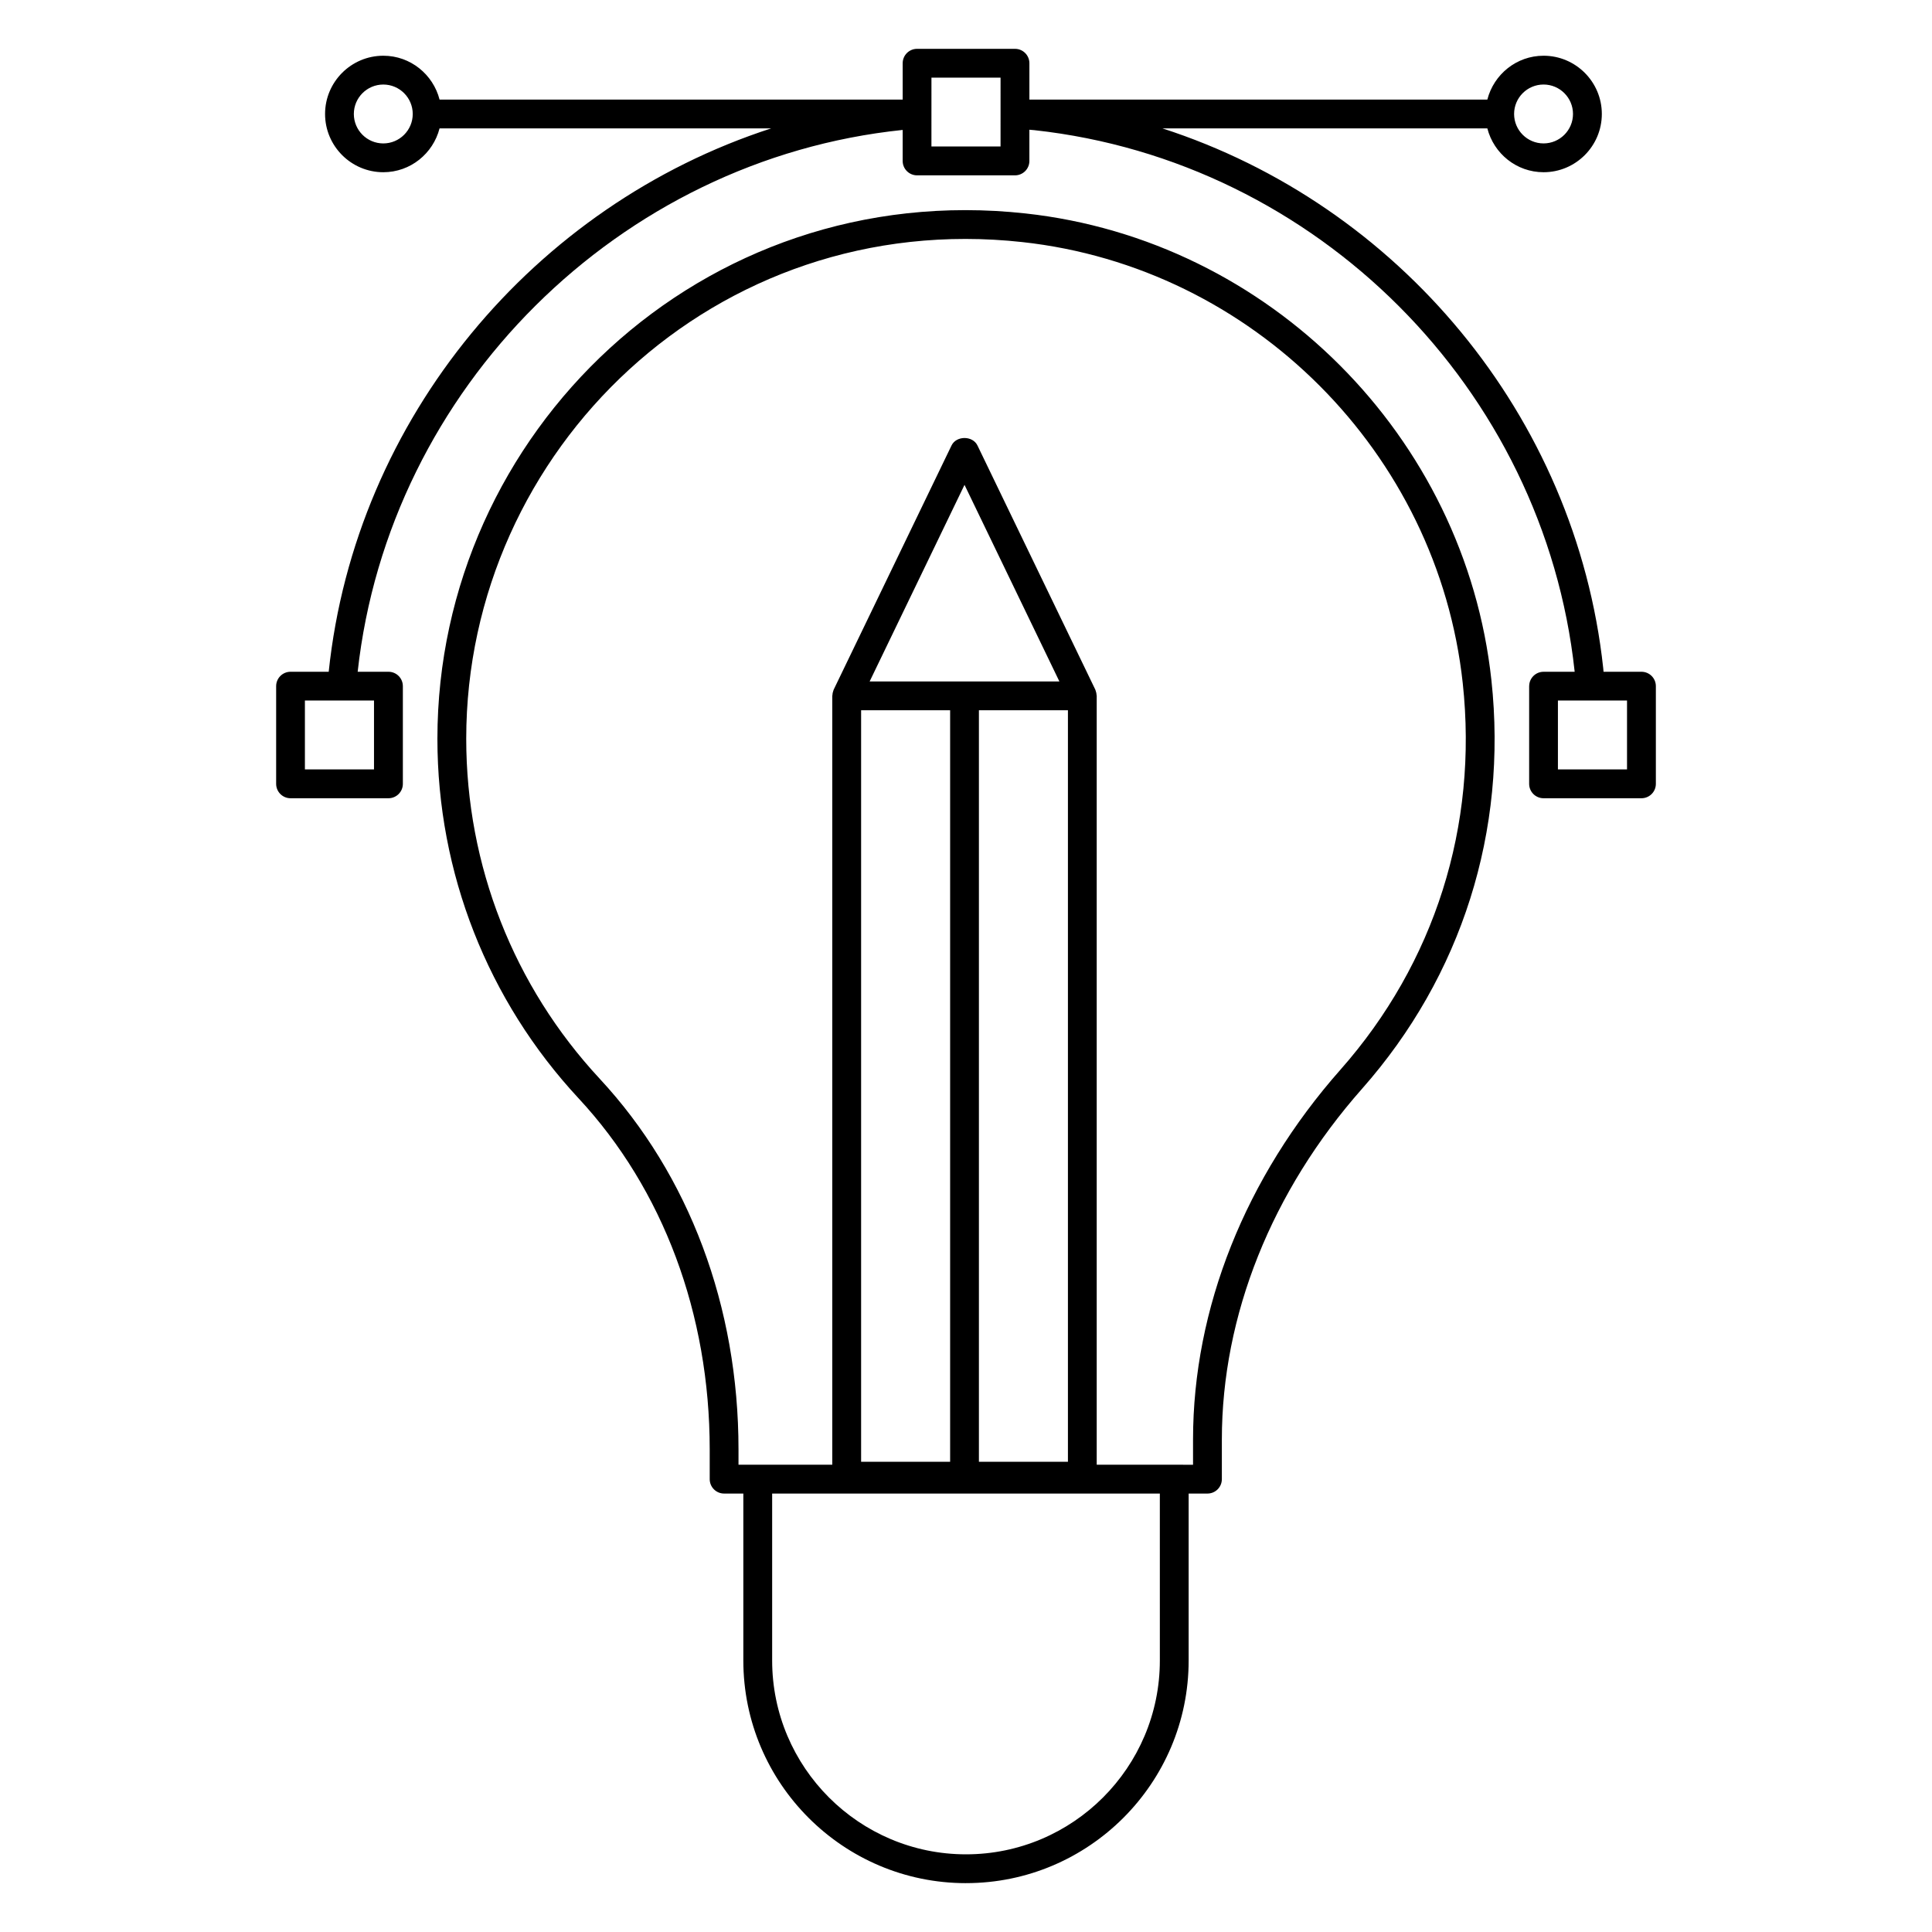
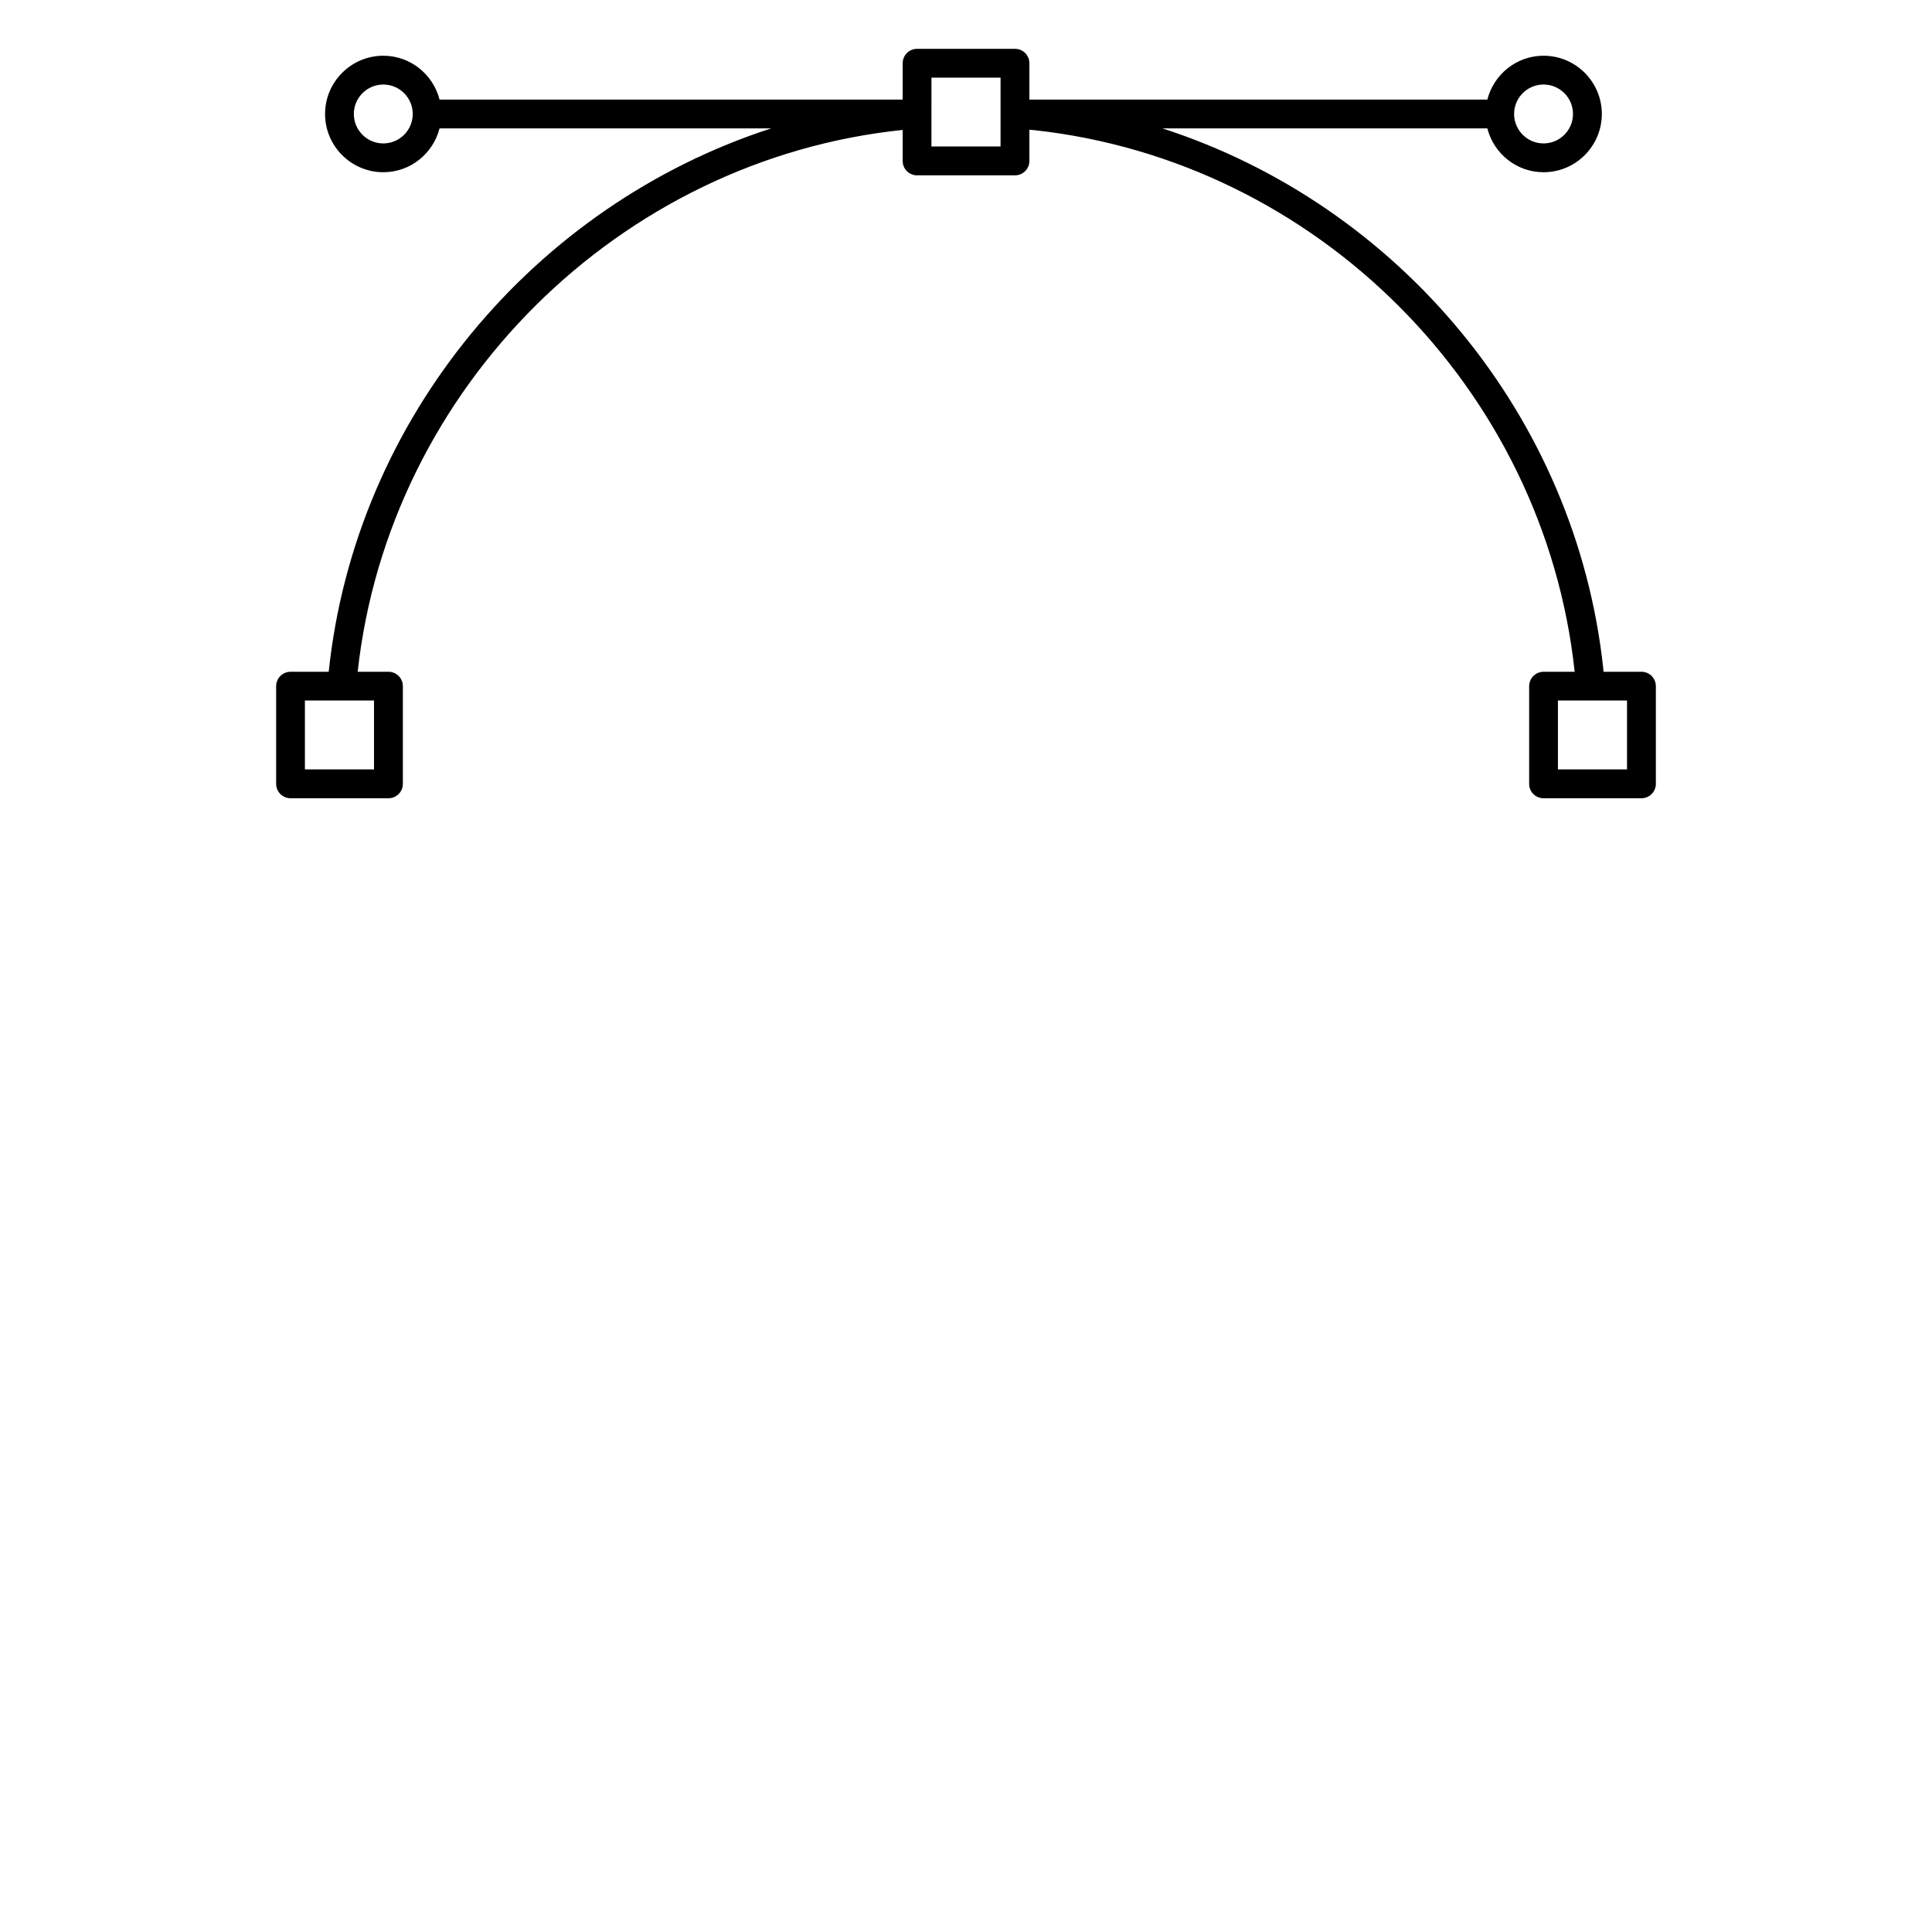
<svg xmlns="http://www.w3.org/2000/svg" fill="#000000" width="800px" height="800px" version="1.1" viewBox="144 144 512 512">
  <g>
-     <path d="m400 643.05c32.535 0 59.004-26.469 59.004-59v-44.242h4.984c2.109 0 3.816-1.707 3.816-3.816v-10.496c0-32.84 13.191-65.855 37.145-92.953 26.426-29.898 38.602-68.359 34.289-108.3-6.977-64.602-58.91-116.62-123.48-123.68-85.93-9.398-155.84 58.215-155.84 139.21 0 35.496 13.289 69.34 37.418 95.301 22.406 24.109 34.746 57.152 34.746 93.043v7.875c0 2.109 1.707 3.816 3.816 3.816h5.094v44.242c0 32.535 26.469 59.004 59.004 59.004zm51.371-59c0 28.324-23.043 51.367-51.371 51.367-28.324 0-51.371-23.043-51.371-51.367v-44.242h102.74zm-79.168-251.83h23.59v199.17h-23.59zm31.219 0h23.59v199.17h-23.59zm-28.957-7.633 25.141-52.094 25.141 52.094zm-71.535 105.29c-22.812-24.543-35.375-56.543-35.375-90.102 0-76.586 66.113-140.53 147.37-131.62 61.039 6.676 110.12 55.848 116.72 116.91 4.082 37.777-7.43 74.156-32.418 102.42-25.188 28.496-39.059 63.305-39.059 98.008v6.68c-1.742 0-26.961-0.008-25.527-0.008v-203.76c0-0.055-0.027-0.102-0.031-0.156-0.016-0.395-0.094-0.785-0.234-1.16-0.031-0.078-0.043-0.16-0.078-0.234-0.016-0.035-0.02-0.074-0.035-0.105l-31.223-64.691c-1.27-2.641-5.602-2.641-6.875 0l-31.223 64.691c-0.016 0.035-0.02 0.07-0.035 0.105-0.035 0.074-0.051 0.156-0.078 0.234-0.141 0.379-0.219 0.766-0.234 1.16-0.004 0.055-0.031 0.102-0.031 0.156v203.76c-0.391 0-25.242 0.008-24.852 0.008v-4.059c0.004-37.824-13.062-72.715-36.785-98.238z" />
    <path d="m549.24 325.84v25.887c0 2.109 1.707 3.816 3.816 3.816h25.949c2.109 0 3.816-1.707 3.816-3.816v-25.887c0-2.109-1.707-3.816-3.816-3.816h-10.047c-0.031-0.328-0.055-0.656-0.09-0.98-7.254-67.008-54.355-122.83-116.81-143.02h86.102c1.711 6.66 7.715 11.617 14.902 11.617 8.512 0 15.438-6.926 15.438-15.438 0-8.508-6.926-15.434-15.438-15.434-7.188 0-13.191 4.961-14.902 11.621l-121.36-0.004v-9.629c0-2.109-1.707-3.816-3.816-3.816h-25.949c-2.109 0-3.816 1.707-3.816 3.816v9.633h-122.73c-1.711-6.66-7.715-11.621-14.906-11.621-8.512 0-15.438 6.926-15.438 15.434 0 8.512 6.926 15.438 15.438 15.438 7.188 0 13.191-4.957 14.902-11.617h87.883c-62.695 20.324-110.2 76.703-117.26 144h-10.113c-2.109 0-3.816 1.707-3.816 3.816v25.887c0 2.109 1.707 3.816 3.816 3.816h25.949c2.109 0 3.816-1.707 3.816-3.816v-25.887c0-2.109-1.707-3.816-3.816-3.816h-8.16c8.262-75.109 69.309-135.8 144.43-143.59v8.219c0 2.109 1.707 3.816 3.816 3.816h25.949c2.109 0 3.816-1.707 3.816-3.816v-8.273c0.453 0.043 0.91 0.07 1.367 0.121 74.824 8.191 135.02 68.484 143.12 143.35 0.004 0.059 0.012 0.117 0.016 0.176h-8.238c-2.106 0-3.816 1.707-3.816 3.816zm3.816-159.44c4.305 0 7.805 3.5 7.805 7.801 0 4.305-3.5 7.805-7.805 7.805-4.305 0-7.805-3.5-7.805-7.805 0-4.301 3.5-7.801 7.805-7.801zm-307.48 15.609c-4.305 0-7.805-3.5-7.805-7.805 0-4.301 3.5-7.801 7.805-7.801 4.305 0 7.805 3.5 7.805 7.801 0 4.305-3.5 7.805-7.805 7.805zm-2.461 165.89h-18.312v-18.254h18.312zm166.04-165.08h-18.316l0.004-18.25h18.316zm147.71 146.83h18.312v18.254h-18.312z" />
  </g>
</svg>